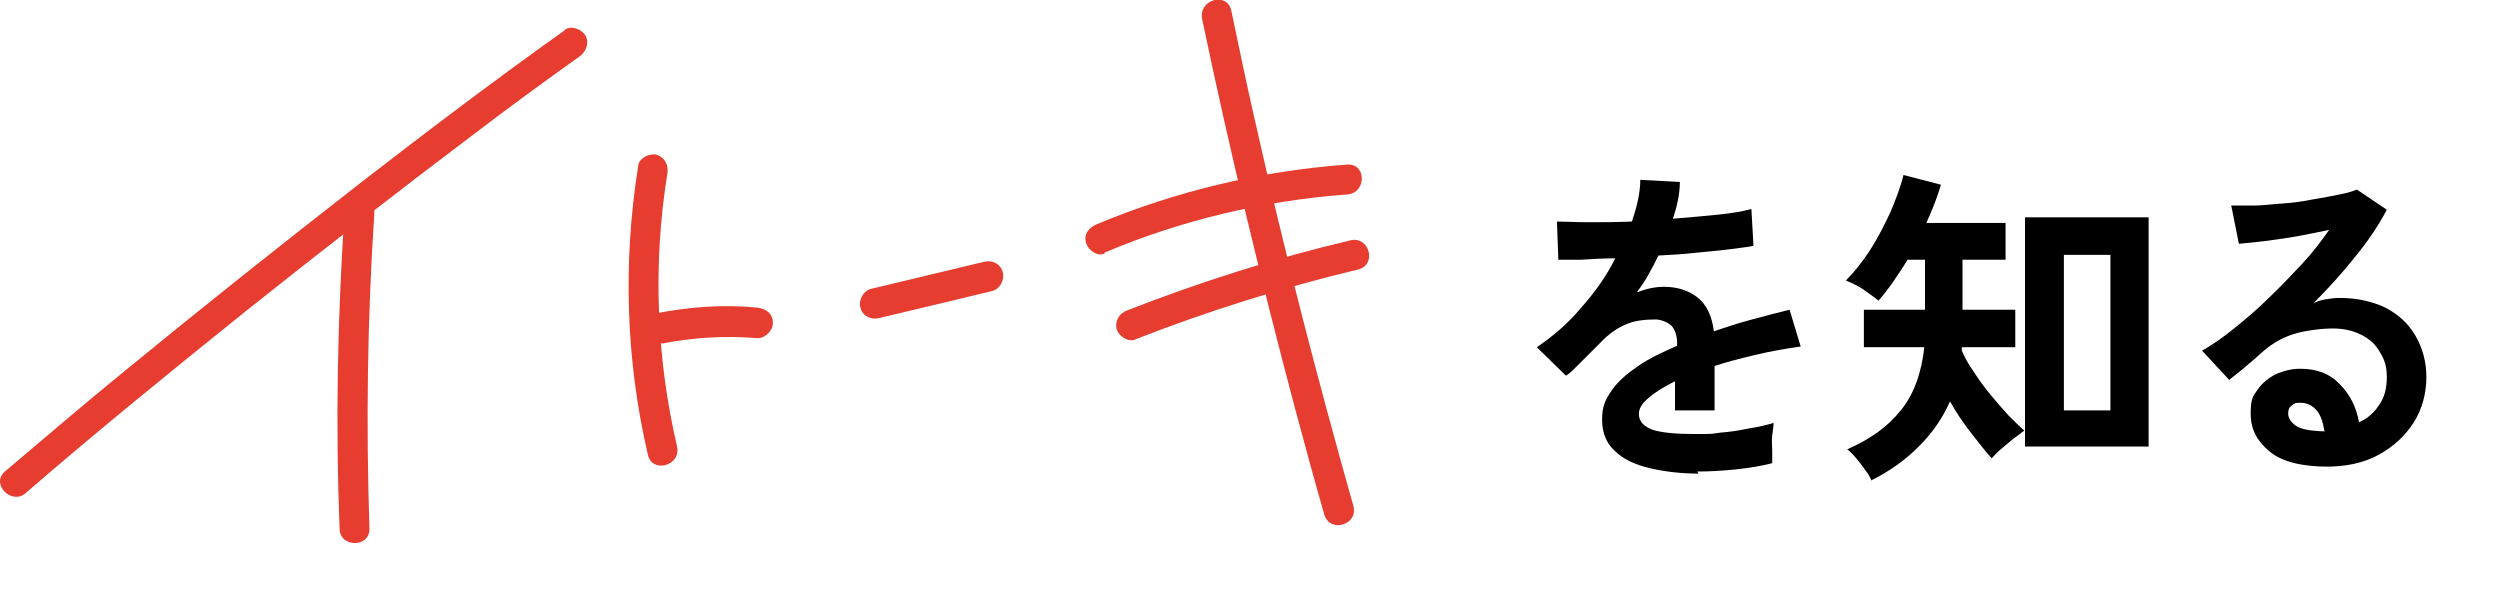
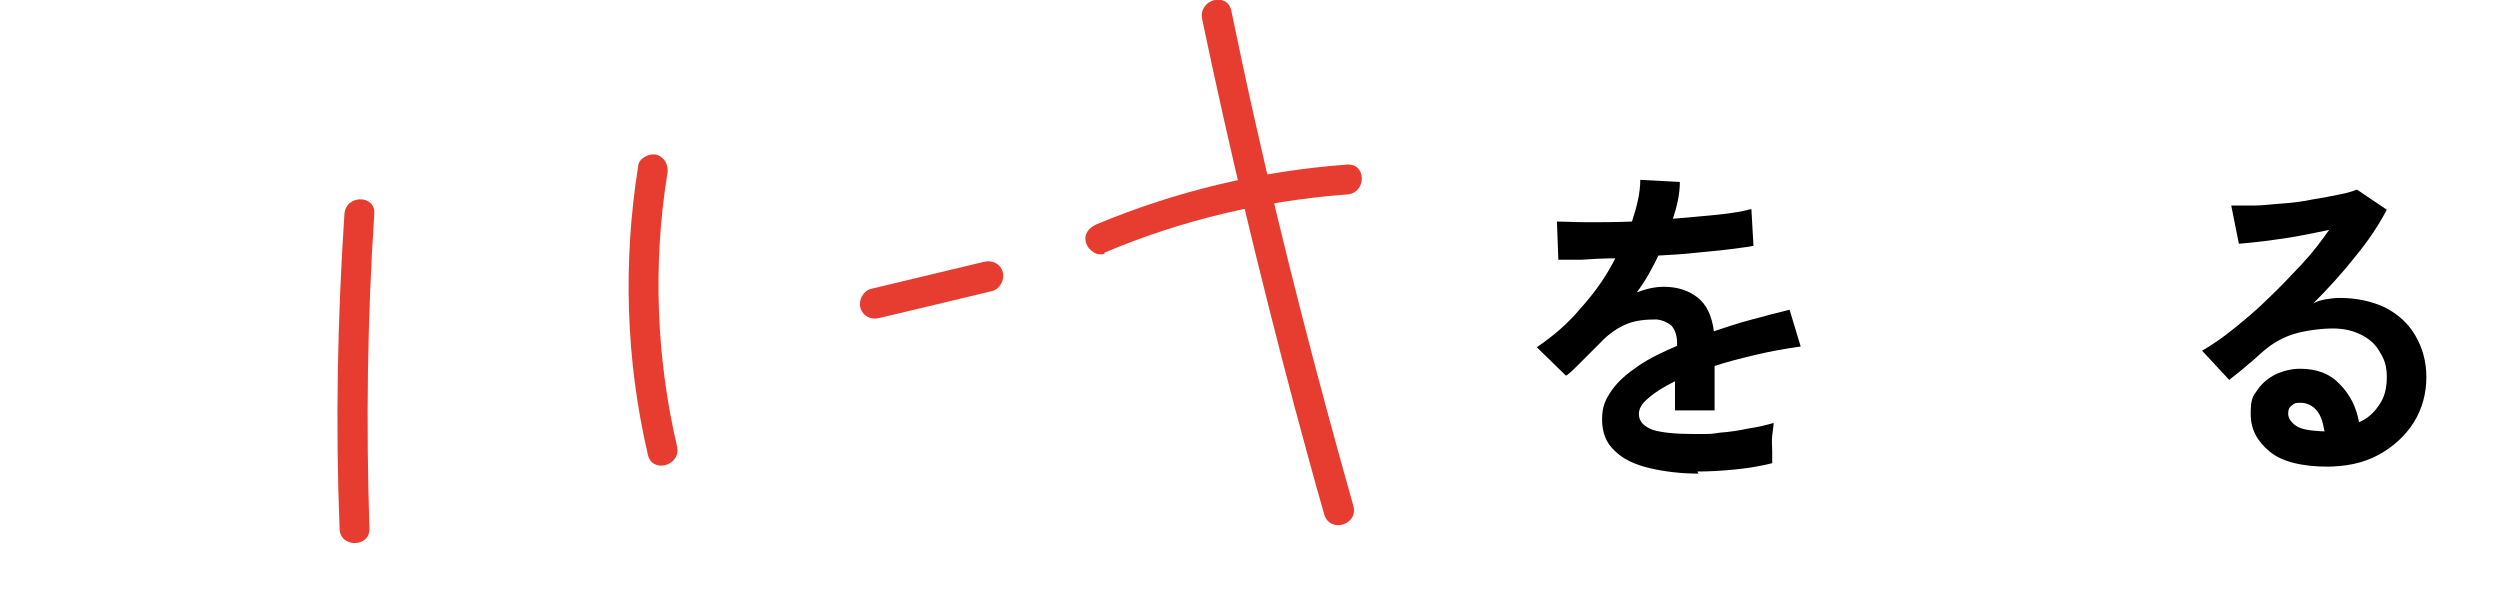
<svg xmlns="http://www.w3.org/2000/svg" id="_レイヤー_2" version="1.1" viewBox="0 0 360 85">
  <defs>
    <style>
      .st0 {
        isolation: isolate;
      }

      .st1 {
        fill: #e63d30;
      }
    </style>
  </defs>
  <g id="design">
    <g>
      <g>
-         <path class="st1" d="M81.4,4.3c-10.1,7.2-19.9,14.6-29.7,22.2-11.3,8.8-22.5,17.7-33.6,26.8-5.9,4.8-11.6,9.7-17.4,14.6-2.1,1.8,1,4.9,3,3.1,10.4-9,21-17.6,31.7-26.2,10.8-8.6,21.6-17,32.6-25.3,5.1-3.9,10.3-7.7,15.5-11.4.9-.7,1.4-1.9.8-3-.6-.9-2-1.5-3-.8h0Z" />
        <path class="st1" d="M49.6,30.8c-1,15.1-1.3,30.2-.7,45.3,0,2.8,4.4,2.8,4.3,0-.5-15.1-.3-30.2.7-45.3.2-2.8-4.1-2.8-4.3,0h0Z" />
        <path class="st1" d="M91.9,23.9c-2.2,13.8-1.8,27.9,1.4,41.6.6,2.7,4.8,1.6,4.2-1.2-3-12.8-3.5-26.3-1.4-39.3.2-1.1-.3-2.3-1.5-2.7-1-.3-2.5.4-2.7,1.5h0Z" />
-         <path class="st1" d="M95.2,49.5c4.5-.9,9.2-1.2,13.9-.8,1.1,0,2.2-1.1,2.2-2.2,0-1.3-.9-2-2.2-2.2-5-.5-10.1-.1-15,.9-1.1.2-1.8,1.6-1.5,2.7.3,1.2,1.5,1.7,2.7,1.5h0Z" />
        <path class="st1" d="M126.6,45.8c5.5-1.3,10.9-2.6,16.3-3.9,1.1-.3,1.8-1.6,1.5-2.7-.3-1.2-1.5-1.8-2.7-1.5-5.4,1.3-10.9,2.6-16.3,3.9-1.1.3-1.8,1.6-1.5,2.7.3,1.2,1.5,1.8,2.7,1.5h0Z" />
        <path class="st1" d="M159,36.4c11.1-4.7,22.9-7.5,35-8.4,2.8-.2,2.8-4.5,0-4.3-12.4.9-24.6,3.8-36.1,8.6-1.1.5-1.9,1.4-1.5,2.7.3,1,1.6,2,2.7,1.5h0Z" />
-         <path class="st1" d="M163.4,48.9c10.5-4.1,21.3-7.5,32.2-10.1,2.7-.7,1.6-4.8-1.1-4.2-11,2.6-21.7,6-32.2,10.1-1.1.4-1.8,1.5-1.5,2.7.3,1,1.6,1.9,2.7,1.5h0Z" />
        <path class="st1" d="M173.1,2.7c3.9,18.7,8.4,37.3,13.3,55.8,1.4,5.2,2.8,10.4,4.3,15.6.8,2.7,4.9,1.5,4.2-1.2-5.2-18.4-10-36.9-14.2-55.6-1.2-5.3-2.3-10.5-3.4-15.8-.6-2.7-4.7-1.6-4.2,1.2h0Z" />
      </g>
      <g class="st0">
        <g class="st0">
          <path d="M244.6,68.2c-2.6,0-5-.3-7.1-.8-2.1-.5-3.8-1.3-5-2.5-1.2-1.1-1.8-2.6-1.8-4.5s.5-2.9,1.4-4.2c.9-1.3,2.2-2.4,3.8-3.5s3.5-2,5.6-2.9v-.4c0-1.1-.3-1.9-.8-2.5-.6-.5-1.3-.8-2.1-.9-1.5,0-2.9.1-4.2.6-1.3.5-2.7,1.4-4,2.8-.4.4-.9.9-1.5,1.5-.6.6-1.2,1.2-1.8,1.8-.6.6-1.1,1.1-1.6,1.4l-4.2-4.1c2.2-1.5,4.4-3.3,6.3-5.6,2-2.2,3.7-4.6,5-7.2-1.8,0-3.4.1-4.9.2-1.5,0-2.6,0-3.3,0l-.2-5.5c1.1,0,2.6.1,4.5.1s4,0,6.3-.1c.7-2.1,1.2-4.1,1.2-6l5.7.3c0,1.7-.4,3.5-1,5.3,2.4-.2,4.6-.4,6.6-.6s3.6-.5,4.7-.8l.3,5.3c-.9.2-2.1.3-3.5.5-1.4.2-3,.3-4.8.5s-3.5.3-5.4.4c-.4.9-.9,1.8-1.4,2.7-.5.9-1.1,1.8-1.7,2.6,1.3-.5,2.6-.8,3.9-.8,1.9,0,3.5.5,4.8,1.5,1.3,1,2.1,2.6,2.4,4.9,1.8-.6,3.6-1.2,5.5-1.7,1.9-.5,3.7-1,5.4-1.4l1.6,5.3c-2.2.3-4.4.7-6.5,1.2-2.1.5-4.1,1-5.9,1.6v6.4h-5.7v-4.2c-1.6.8-2.9,1.6-3.8,2.4-1,.8-1.4,1.6-1.4,2.3,0,1.1.7,1.8,2,2.3,1.3.4,3.3.6,6,.6s2.3,0,3.7-.2c1.4-.1,2.7-.3,4.1-.6,1.4-.2,2.6-.5,3.6-.8,0,.4-.1,1-.2,1.8s0,1.6,0,2.3,0,1.3,0,1.7c-1.6.4-3.3.7-5.3.9-2,.2-3.8.3-5.5.3Z" />
        </g>
        <g class="st0">
-           <path d="M269.5,69.2c-.2-.4-.4-.9-.9-1.5-.4-.6-.9-1.2-1.3-1.7-.5-.6-.9-1-1.3-1.3,3.2-1.4,5.8-3.2,7.7-5.6,1.9-2.3,3-5.4,3.4-9.1h-8.7v-5.4h8.8v-7.2h-2.5c-.7,1.1-1.4,2.2-2.1,3.2-.7,1-1.4,1.9-2.1,2.7-.7-.6-1.5-1.1-2.3-1.7-.8-.5-1.6-.9-2.4-1.2,1.2-1.2,2.4-2.7,3.5-4.4,1.1-1.7,2-3.5,2.9-5.4.8-1.9,1.5-3.7,1.9-5.4l5.4,1.4c-.5,1.7-1.2,3.5-2.1,5.5h11.4v5.3h-6.2v7.2h7.6v5.4h-7.7c0,0,0,.2,0,.3,0,0,0,.2,0,.2.4.9.9,1.9,1.7,3,.7,1.1,1.5,2.2,2.4,3.3.9,1.1,1.8,2.1,2.6,3,.9.9,1.6,1.6,2.3,2.2-.4.3-.9.7-1.6,1.2-.6.5-1.2,1-1.8,1.5s-1,1-1.3,1.3c-.9-1-1.9-2.3-3-3.7-1.1-1.4-2.1-2.9-3-4.5-1.1,2.5-2.6,4.6-4.5,6.5-1.9,1.9-4.1,3.5-6.7,4.8ZM291.6,64.4V31.3h17.8v33h-17.8ZM297.2,59.1h6.7v-22.4h-6.7v22.4Z" />
-         </g>
+           </g>
        <g class="st0">
          <path d="M335.3,67.2c-3.8,0-6.7-.7-8.5-2.2-1.8-1.5-2.7-3.2-2.7-5.4s.3-2.5,1-3.5c.7-1,1.6-1.7,2.6-2.2,1.1-.5,2.3-.8,3.5-.8,2.4,0,4.3.7,5.7,2.2,1.5,1.5,2.4,3.3,2.8,5.5,1.2-.5,2.2-1.4,2.9-2.5.8-1.1,1.1-2.5,1.1-4s-.3-2.5-1-3.6c-.6-1.1-1.5-1.9-2.7-2.5-1.2-.6-2.5-.9-4.1-.9s-4,.3-5.6.8c-1.6.5-3,1.3-4.3,2.4-.6.5-1.3,1.2-2.3,2-.9.8-1.8,1.5-2.7,2.2l-3.9-4.2c1.4-.8,3-1.9,4.6-3.2,1.6-1.3,3.3-2.7,4.9-4.3,1.7-1.6,3.2-3.2,4.8-4.9s2.8-3.3,4-5c-1.4.3-2.9.6-4.5.9-1.6.3-3.2.5-4.7.7-1.5.2-2.7.3-3.8.4l-1.1-5.5c.9,0,1.9,0,3.2,0,1.3,0,2.7-.2,4.2-.3,1.5-.1,3-.3,4.4-.6,1.4-.2,2.7-.5,3.8-.7,1.1-.2,2-.5,2.5-.7l4.3,2.9c-1.1,2.1-2.6,4.4-4.5,6.7-1.9,2.4-3.9,4.6-6.1,6.8.5-.3,1.2-.5,1.8-.6s1.3-.2,2-.2c2.5,0,4.7.5,6.6,1.4,1.9,1,3.3,2.3,4.3,4s1.6,3.7,1.6,6-.6,4.6-1.8,6.5-2.9,3.5-5.1,4.7c-2.2,1.2-4.7,1.7-7.7,1.7ZM334.7,62c-.2-1.2-.5-2.2-1.1-2.9-.6-.7-1.4-1.1-2.3-1.1s-.9.1-1.3.4c-.4.3-.5.6-.5,1.2s.4,1.2,1.1,1.7,1.9.7,3.6.8c0,0,.2,0,.3,0h.3Z" />
        </g>
      </g>
    </g>
  </g>
</svg>